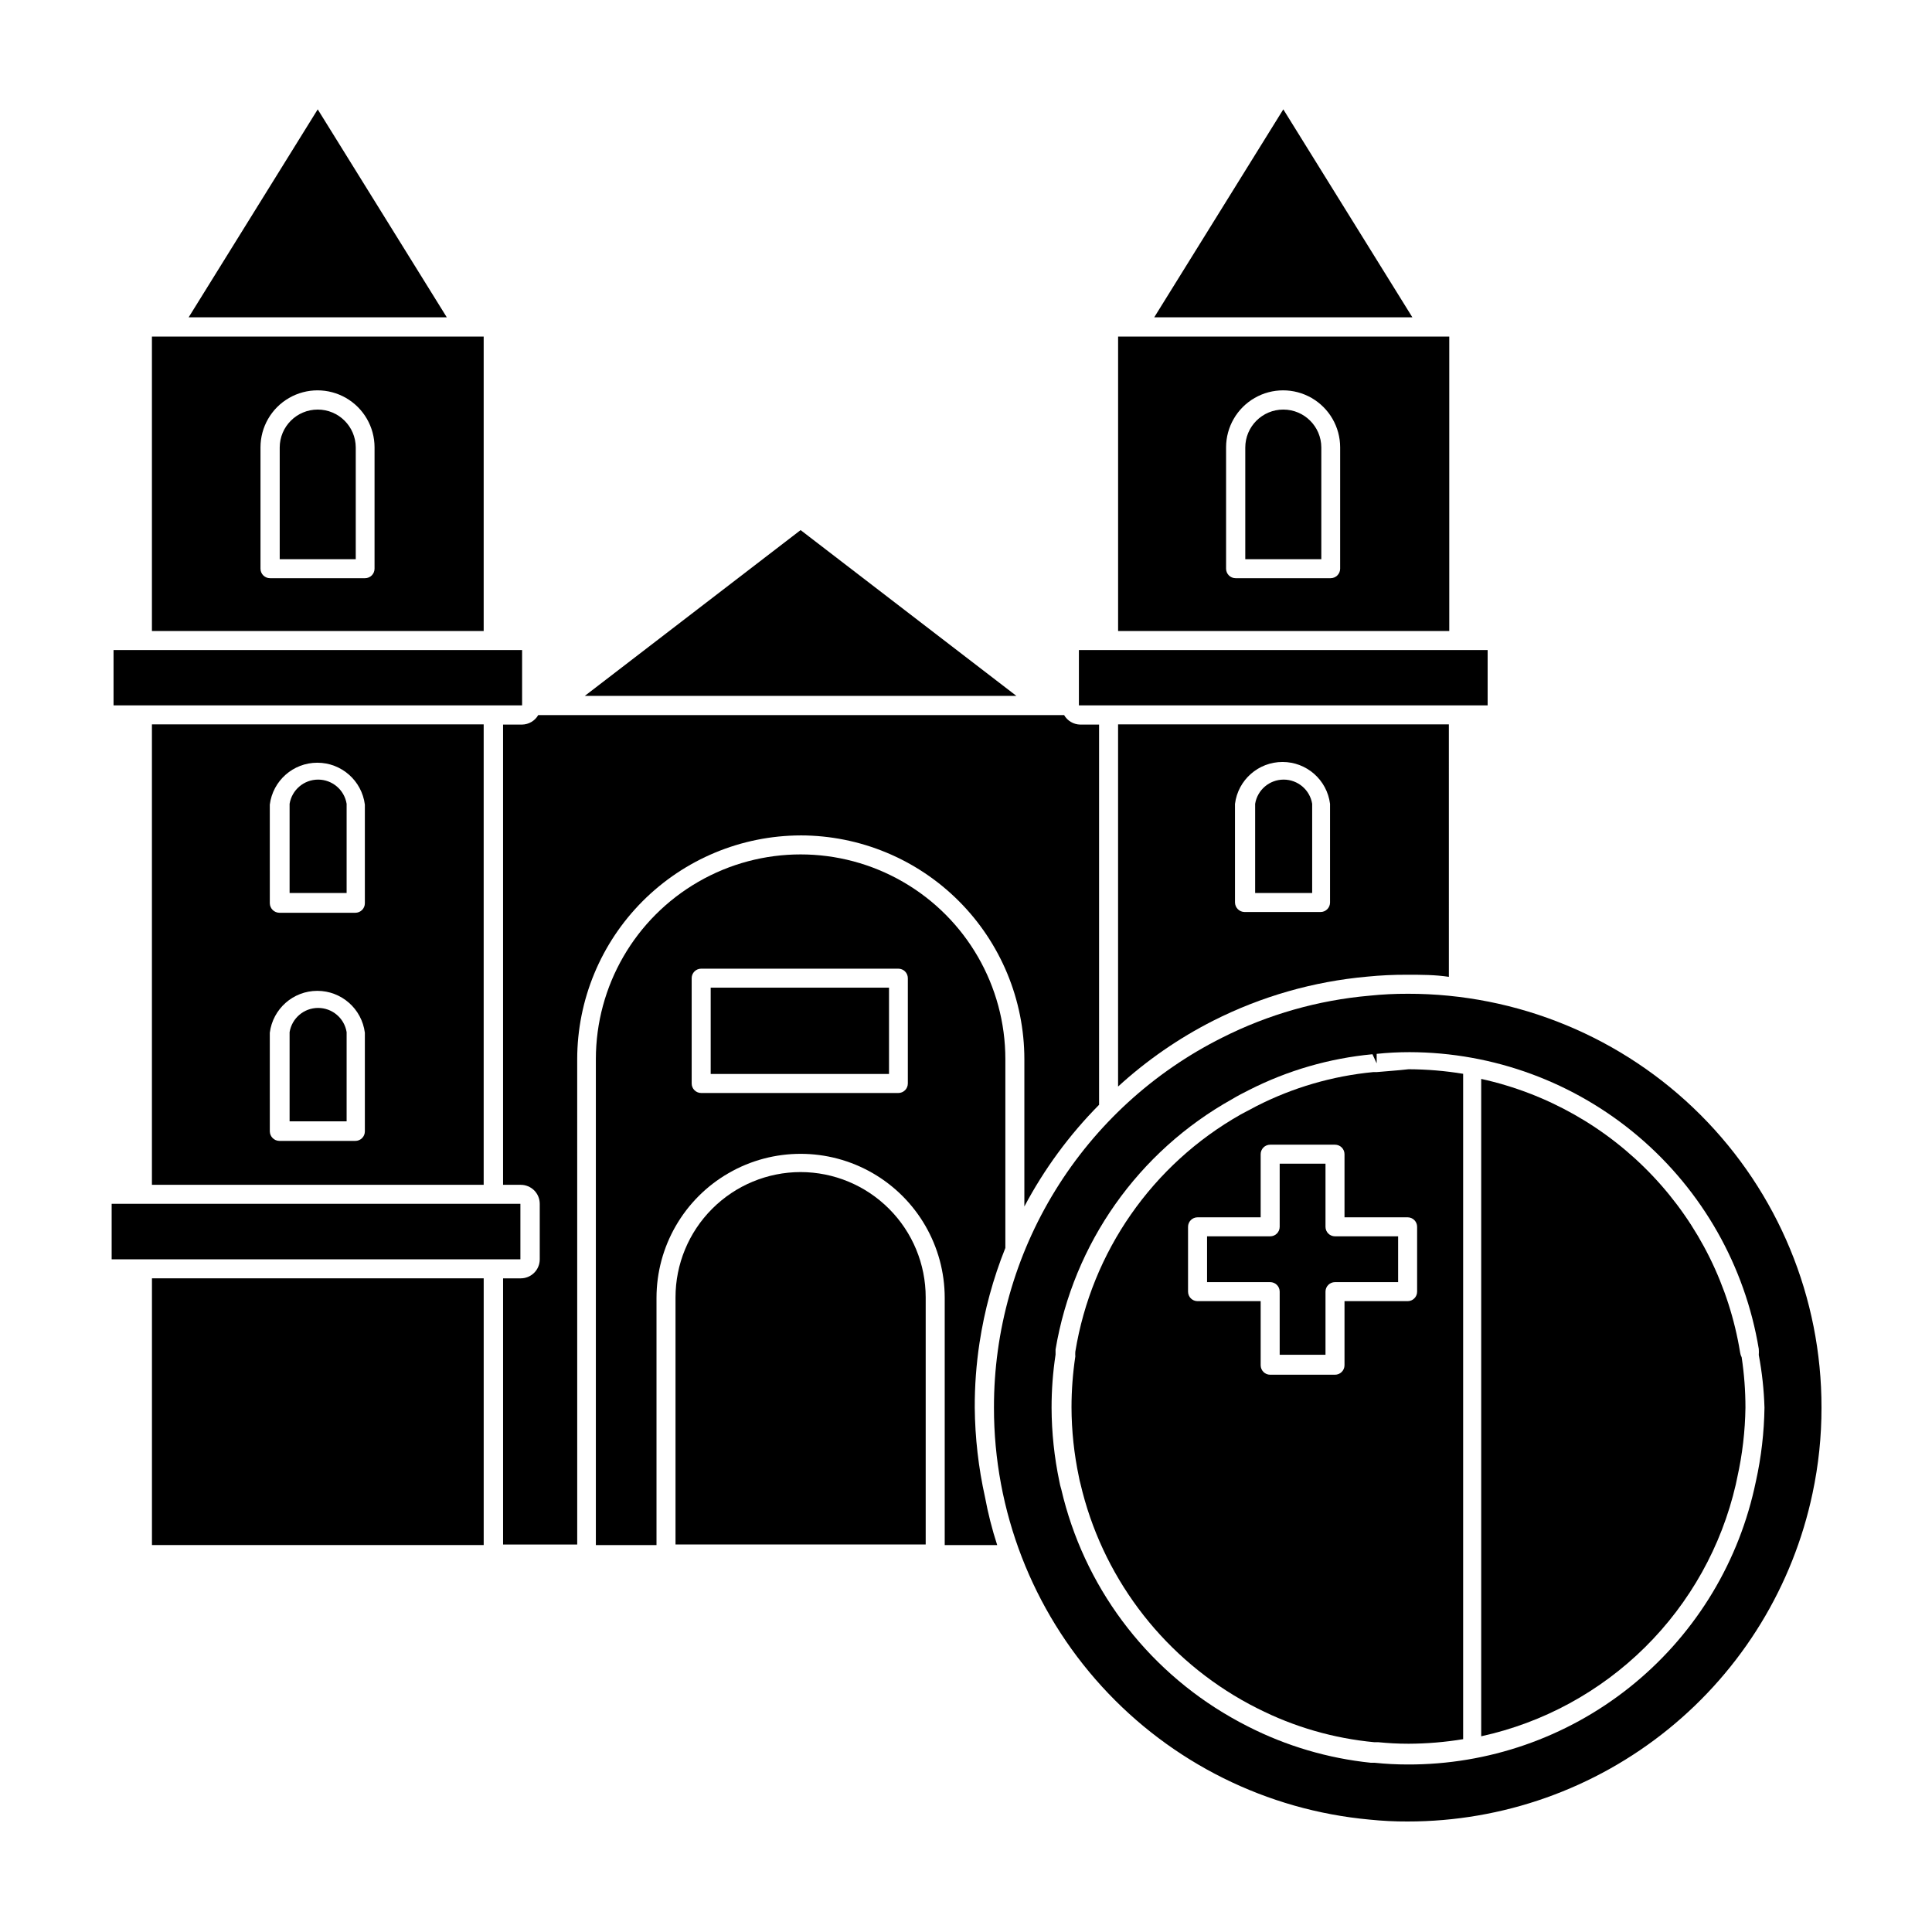
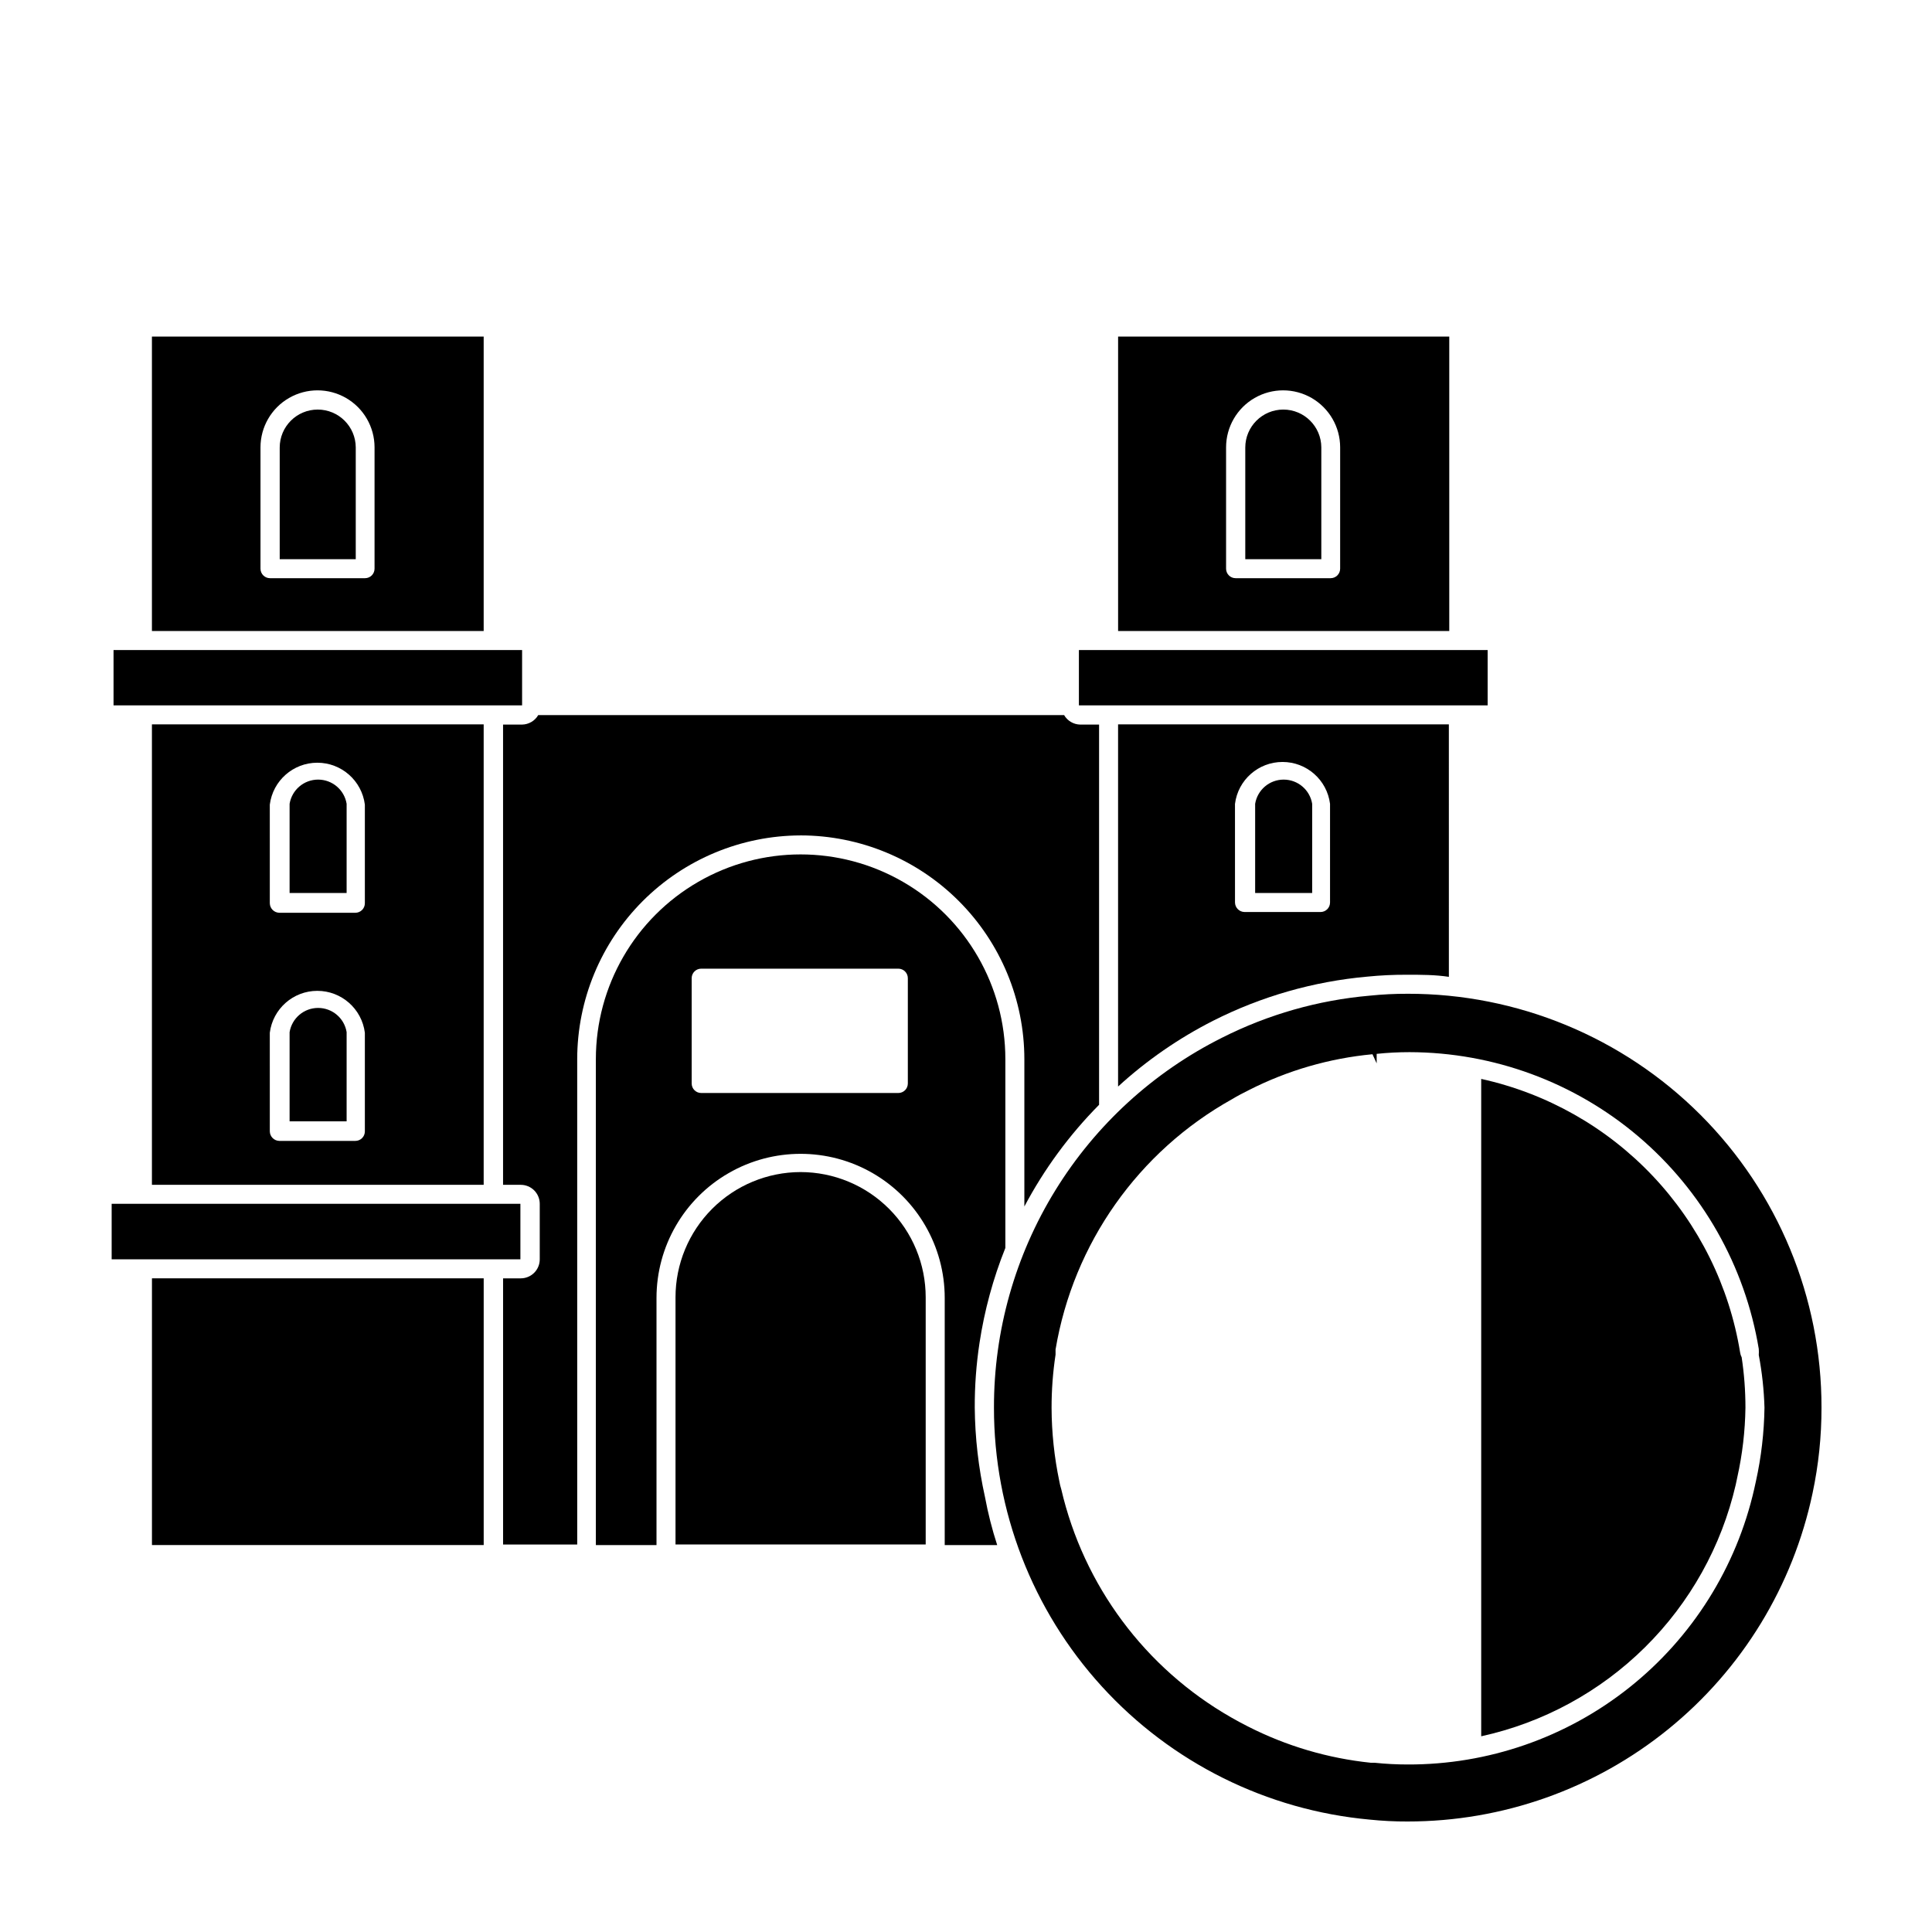
<svg xmlns="http://www.w3.org/2000/svg" fill="#000000" width="800px" height="800px" version="1.1" viewBox="144 144 512 512">
  <g>
-     <path d="m228.2 172.98-34.207 55.117h68.414z" />
    <path d="m272.18 457.99v-122.02h-87.918v122.02zm-56.68-100.76c0.805-6.344 6.199-11.102 12.594-11.102 6.394 0 11.793 4.758 12.598 11.102v26.148-0.004c0 0.668-0.266 1.309-0.738 1.781-0.473 0.473-1.113 0.738-1.781 0.738h-20.152c-1.383-0.027-2.492-1.137-2.519-2.519zm0 60.457c0.805-6.344 6.199-11.102 12.594-11.102 6.394 0 11.793 4.758 12.598 11.102v26.148-0.004c0 0.668-0.266 1.312-0.738 1.781-0.473 0.473-1.113 0.738-1.781 0.738h-20.152c-1.383-0.027-2.492-1.137-2.519-2.519z" />
    <path d="m272.18 233.19h-87.918v78.039h87.918zm-28.922 61.516c0 0.668-0.266 1.309-0.734 1.781-0.473 0.473-1.113 0.738-1.781 0.738h-25.191c-1.391 0-2.519-1.129-2.519-2.519v-32.145c0-5.398 2.879-10.391 7.559-13.09 4.676-2.699 10.438-2.699 15.113 0s7.555 7.691 7.555 13.09z" />
    <path d="m184.27 482.77h87.914v70.684h-87.914z" />
    <path d="m228.2 252.54c-5.566 0-10.074 4.508-10.074 10.074v29.574h20.152v-29.625c-0.031-5.543-4.531-10.023-10.078-10.023z" />
-     <path d="m484.09 172.98-34.211 55.117h68.418z" />
    <path d="m235.86 357.02c-0.605-3.703-3.805-6.418-7.555-6.418-3.754 0-6.949 2.715-7.559 6.418v23.629h15.113z" />
    <path d="m235.86 417.53c-0.605-3.703-3.805-6.418-7.555-6.418-3.754 0-6.949 2.715-7.559 6.418v23.629h15.113z" />
-     <path d="m356.17 284.48-57.184 43.93h114.36z" />
+     <path d="m356.17 284.48-57.184 43.93z" />
    <path d="m528.07 233.19h-87.762v78.039h87.762zm-28.918 61.516c0 0.668-0.266 1.309-0.738 1.781s-1.113 0.738-1.781 0.738h-25.191c-1.391 0-2.519-1.129-2.519-2.519v-32.145c0-5.398 2.883-10.391 7.559-13.09 4.676-2.699 10.438-2.699 15.113 0 4.676 2.699 7.559 7.691 7.559 13.09z" />
    <path d="m465.49 414.51c12.738-6.449 26.59-10.414 40.809-11.688 3.535-0.355 7.082-0.523 10.633-0.504 3.727 0 7.406 0 11.035 0.555l-0.004-66.906h-87.66v95.977c7.566-6.926 16.043-12.789 25.188-17.434zm5.793-57.484h0.004c0.801-6.344 6.199-11.098 12.594-11.098 6.394 0 11.793 4.754 12.594 11.098v26.148c0 0.668-0.266 1.309-0.738 1.781-0.469 0.473-1.109 0.738-1.777 0.738h-20.156c-1.379-0.027-2.492-1.141-2.516-2.519z" />
    <path d="m484.09 252.54c-5.566 0-10.078 4.508-10.078 10.074v29.574h20.152v-29.625c-0.027-5.543-4.531-10.023-10.074-10.023z" />
    <path d="m491.74 357.02c-0.605-3.703-3.805-6.418-7.559-6.418-3.75 0-6.949 2.715-7.555 6.418v23.629h15.113z" />
    <path d="m356.17 365.39c15.723 0.012 30.797 6.266 41.914 17.383 11.117 11.117 17.371 26.191 17.383 41.914v39.047c5.246-9.906 11.918-18.988 19.801-26.953v-100.76h-5.039c-1.754-0.047-3.356-1-4.231-2.519h-139.36c-0.883 1.535-2.512 2.488-4.281 2.519h-5.039v121.97h4.688c1.336 0 2.617 0.531 3.562 1.473 0.941 0.945 1.473 2.227 1.473 3.562v14.711c0 1.34-0.531 2.621-1.473 3.562-0.945 0.945-2.227 1.477-3.562 1.477h-4.684v70.535h19.648l-0.004-128.62c0.016-15.703 6.25-30.762 17.348-41.879 11.098-11.113 26.145-17.379 41.852-17.418z" />
    <path d="m402.32 517.04c-0.023-5.734 0.398-11.461 1.258-17.133 1.309-8.633 3.606-17.086 6.852-25.188v-50.031c0-19.383-10.34-37.297-27.129-46.988-16.789-9.695-37.473-9.695-54.262 0-16.785 9.691-27.129 27.605-27.129 46.988v128.77h16.07v-65.496 0.004c0-13.645 7.281-26.25 19.098-33.074 11.812-6.82 26.371-6.82 38.188 0 11.816 6.824 19.094 19.43 19.094 33.074v65.496h13.906v-0.004c-1.352-4.156-2.426-8.398-3.227-12.695-1.734-7.793-2.644-15.746-2.719-23.727zm-17.734-85.902c0 0.668-0.266 1.309-0.738 1.781-0.473 0.473-1.113 0.738-1.781 0.738h-52.246c-1.391 0-2.519-1.129-2.519-2.519v-27.91c0-1.391 1.129-2.519 2.519-2.519h52.246c0.668 0 1.309 0.266 1.781 0.738s0.738 1.113 0.738 1.781z" />
    <path d="m356.17 454.61c-8.797 0.012-17.23 3.516-23.445 9.742-6.215 6.223-9.707 14.66-9.707 23.457v65.496h66.301v-65.496c0-8.797-3.488-17.234-9.707-23.457-6.215-6.227-14.645-9.73-23.441-9.742z" />
-     <path d="m332.34 405.74h47.258v22.871h-47.258z" />
    <path d="m517.04 407.36c-3.367-0.012-6.731 0.156-10.078 0.504-13.621 1.191-26.891 4.969-39.094 11.133-18.199 9.105-33.492 23.105-44.172 40.422-10.68 17.32-16.32 37.273-16.285 57.621-0.027 27.336 10.172 53.699 28.594 73.898 18.422 20.203 43.73 32.785 70.957 35.277 3.348 0.344 6.711 0.516 10.078 0.5 25.152 0.012 49.547-8.629 69.082-24.473 19.539-15.84 33.039-37.922 38.227-62.535 1.586-7.453 2.379-15.051 2.367-22.668 0.043-29.102-11.5-57.023-32.078-77.602-20.578-20.578-48.5-32.121-77.598-32.078zm92.297 129.18-0.453 2.066c-4.738 20.789-16.418 39.348-33.113 52.617-16.691 13.27-37.406 20.457-58.73 20.383-2.914 0-5.82-0.148-8.719-0.453h-1.008c-11.363-1.172-22.414-4.434-32.594-9.621-1.461-0.754-3.023-1.562-4.484-2.418-22.758-13.012-39.062-34.922-44.992-60.457-0.215-0.68-0.383-1.367-0.504-2.066-1.344-6.414-2.039-12.945-2.062-19.5-0.008-4.719 0.348-9.438 1.055-14.105v-1.359c4.711-28.078 21.934-52.492 46.805-66.352 1.41-0.855 2.973-1.664 4.484-2.418 10.207-5.188 21.301-8.398 32.699-9.473l1.109 2.418v-2.519h-0.004c2.894-0.305 5.805-0.453 8.719-0.453 22.234 0.047 43.734 7.973 60.676 22.371 16.945 14.398 28.238 34.336 31.871 56.273 0.039 0.539 0.039 1.078 0 1.613 0.871 4.606 1.375 9.27 1.512 13.957-0.094 6.559-0.852 13.09-2.266 19.496z" />
    <path d="m605.15 502.42c-2.863-17.566-10.934-33.867-23.168-46.793-12.234-12.926-28.066-21.879-45.449-25.703v174.21c16.406-3.594 31.453-11.77 43.395-23.578 11.941-11.805 20.285-26.762 24.066-43.125l0.402-1.914c1.355-6.074 2.078-12.27 2.164-18.488 0-4.473-0.336-8.934-1.004-13.352-0.254-0.504-0.355-0.906-0.406-1.262z" />
-     <path d="m508.87 428.11h-0.906c-10.805 1.031-21.316 4.09-30.984 9.02l-4.18 2.215v0.004c-23.387 13.227-39.512 36.355-43.832 62.875-0.027 0.418-0.027 0.84 0 1.258-0.664 4.453-1.004 8.949-1.008 13.453 0.02 6.215 0.676 12.41 1.965 18.488 0.105 0.594 0.238 1.184 0.402 1.766 5.637 24.195 21.102 44.953 42.672 57.281 1.41 0.805 2.82 1.562 4.231 2.266h0.004c9.668 4.914 20.184 7.957 30.984 8.969h1.059c2.57 0.25 5.039 0.402 8.012 0.402h-0.004c4.844-0.016 9.68-0.422 14.461-1.207v-176.33c-4.781-0.789-9.617-1.191-14.461-1.211-3.074 0.352-5.742 0.504-8.414 0.754zm10.68 41.012v17.18c0 0.668-0.262 1.309-0.734 1.781-0.473 0.473-1.113 0.738-1.781 0.738h-16.727v16.977c0 0.668-0.266 1.309-0.738 1.781-0.473 0.473-1.113 0.738-1.781 0.738h-17.18c-1.391 0-2.519-1.125-2.519-2.519v-16.977h-16.727c-1.391 0-2.519-1.129-2.519-2.519v-17.18c0-1.391 1.129-2.519 2.519-2.519h16.727v-16.727c0-1.391 1.129-2.519 2.519-2.519h17.18c0.668 0 1.309 0.266 1.781 0.738 0.473 0.473 0.738 1.113 0.738 1.781v16.727h16.727c0.668 0 1.309 0.266 1.781 0.738s0.734 1.113 0.734 1.781z" />
-     <path d="m495.27 469.12v-16.727h-12.141v16.727c0 0.668-0.266 1.309-0.738 1.781s-1.113 0.738-1.781 0.738h-16.727v12.141h16.727c0.668 0 1.309 0.266 1.781 0.738 0.473 0.473 0.738 1.113 0.738 1.781v16.727h12.141v-16.727c0-1.391 1.129-2.519 2.519-2.519h16.727v-12.141h-16.727c-1.391 0-2.519-1.129-2.519-2.519z" />
    <path d="m173.59 463.02h108.32v14.711h-108.32z" />
    <path d="m282.36 330.93v-14.66h-108.27v14.66z" />
    <path d="m538.24 330.93v-14.66h-108.32v14.66z" />
  </g>
</svg>